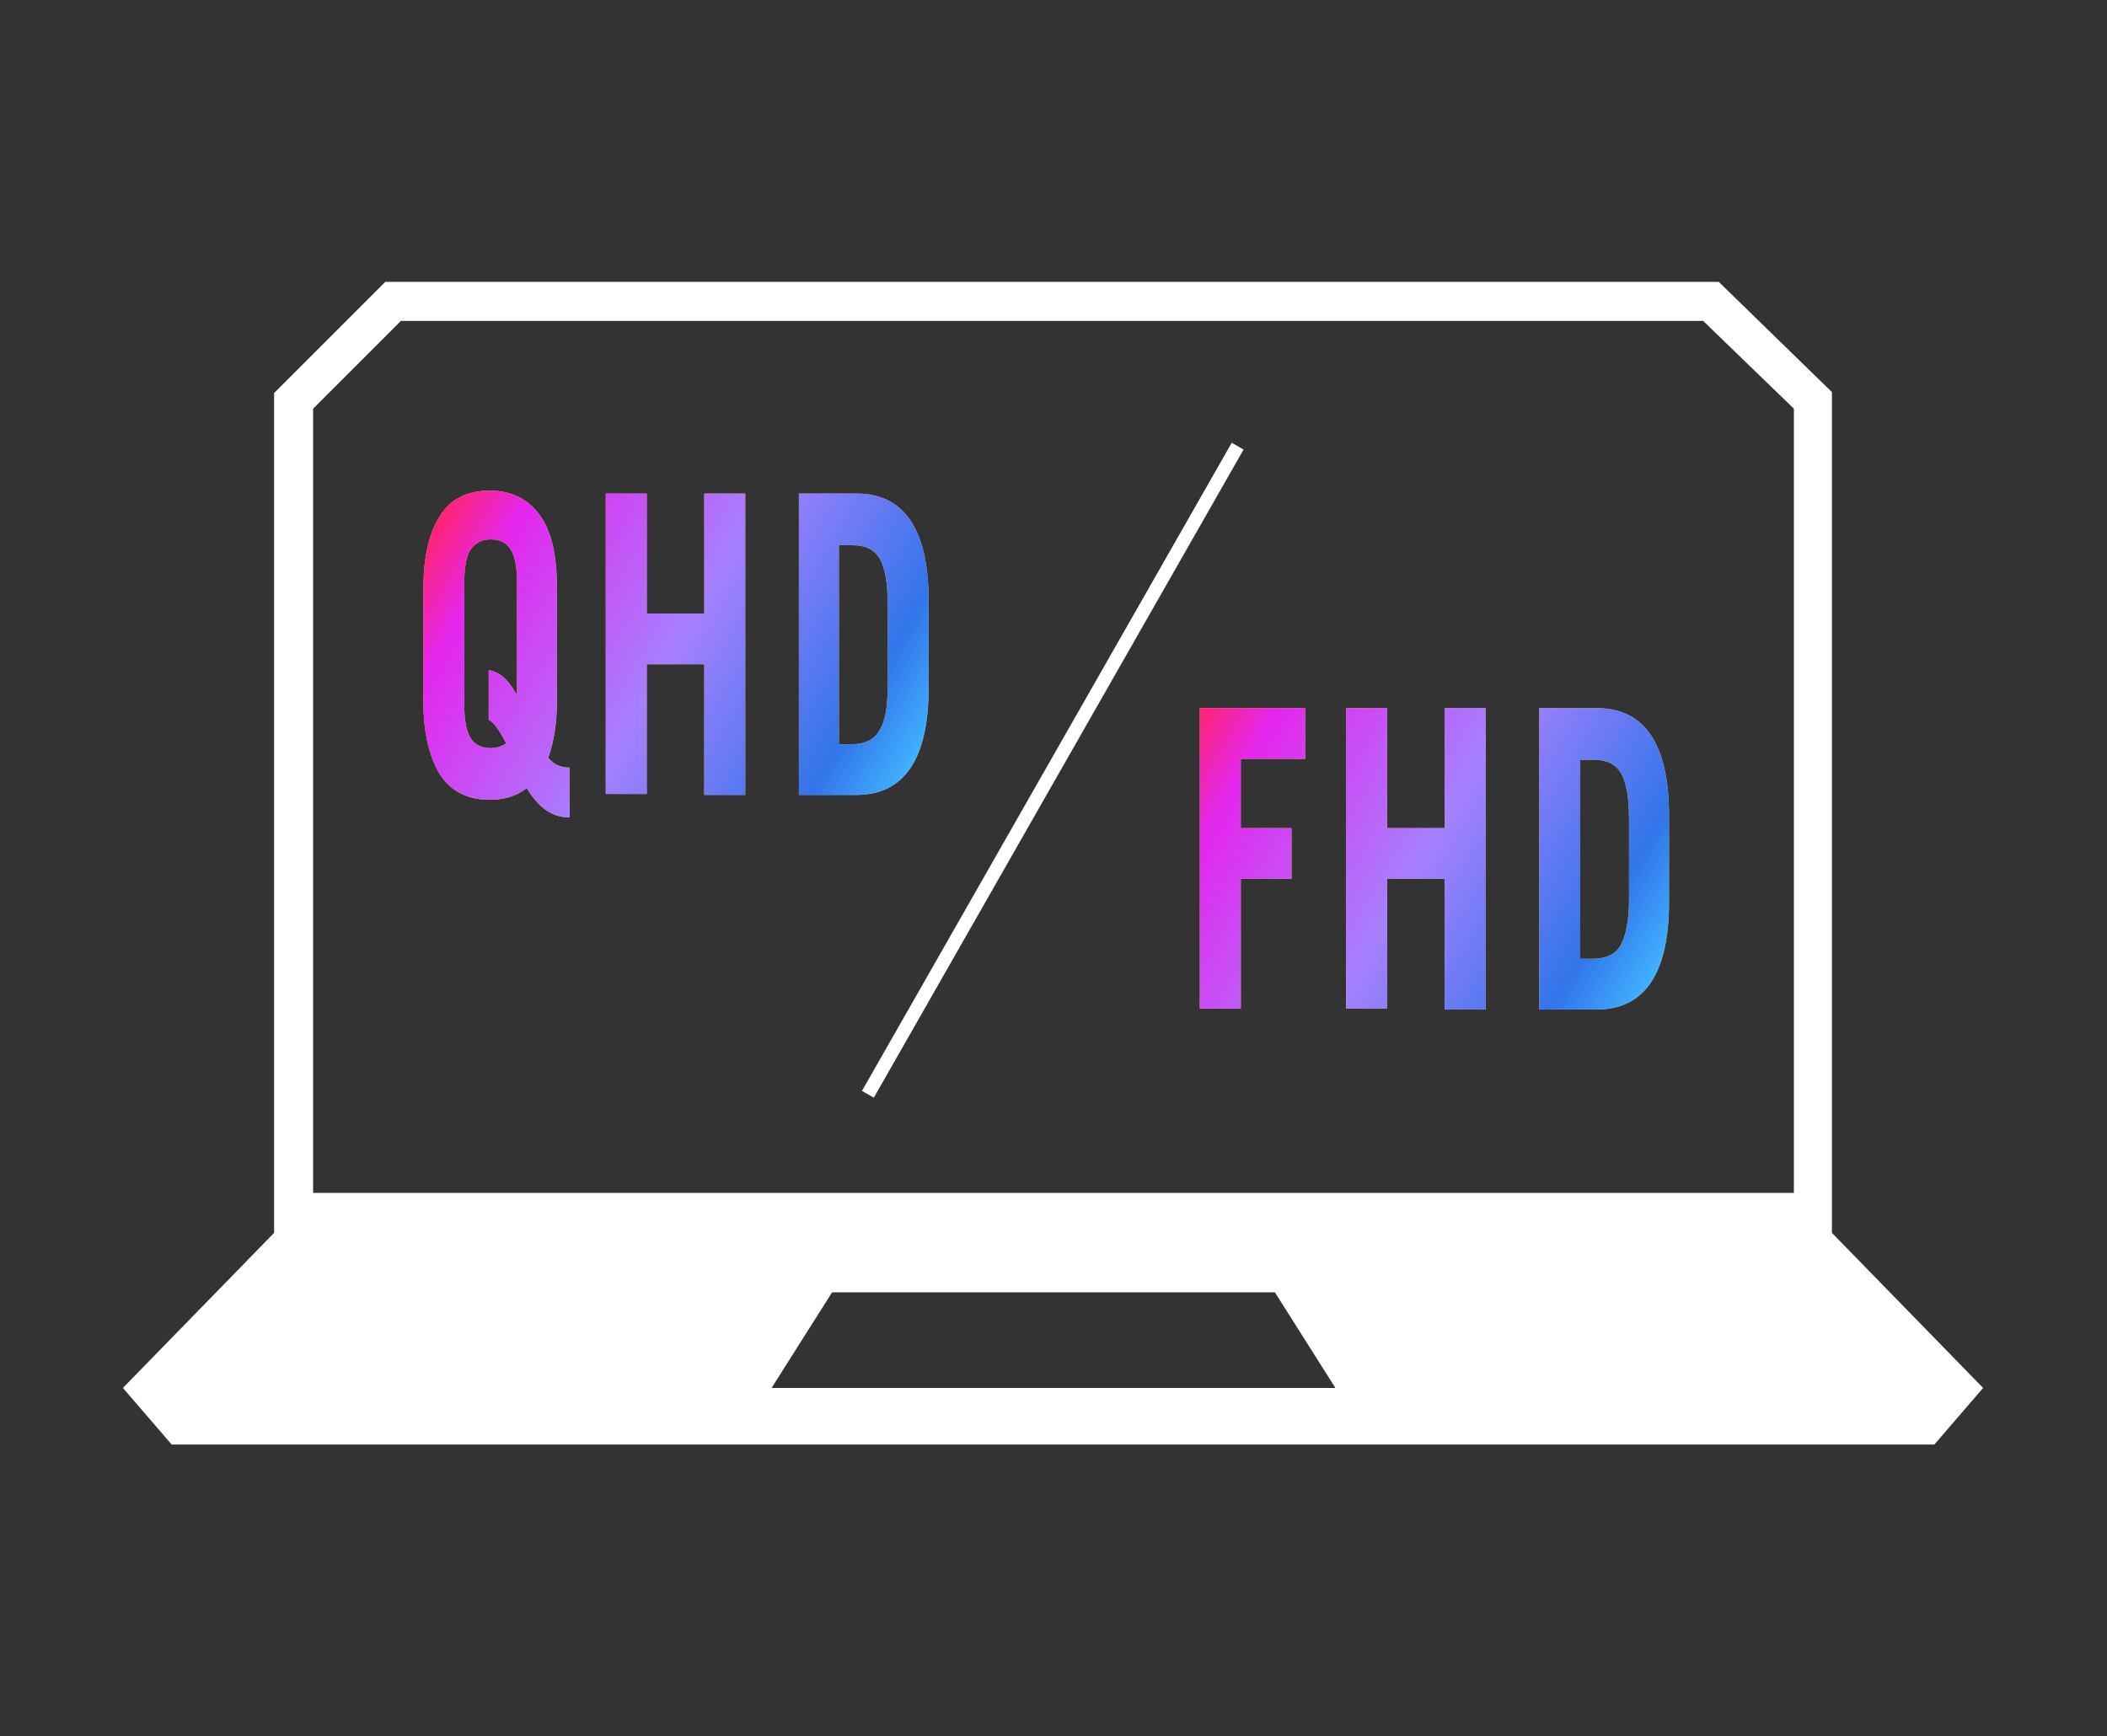
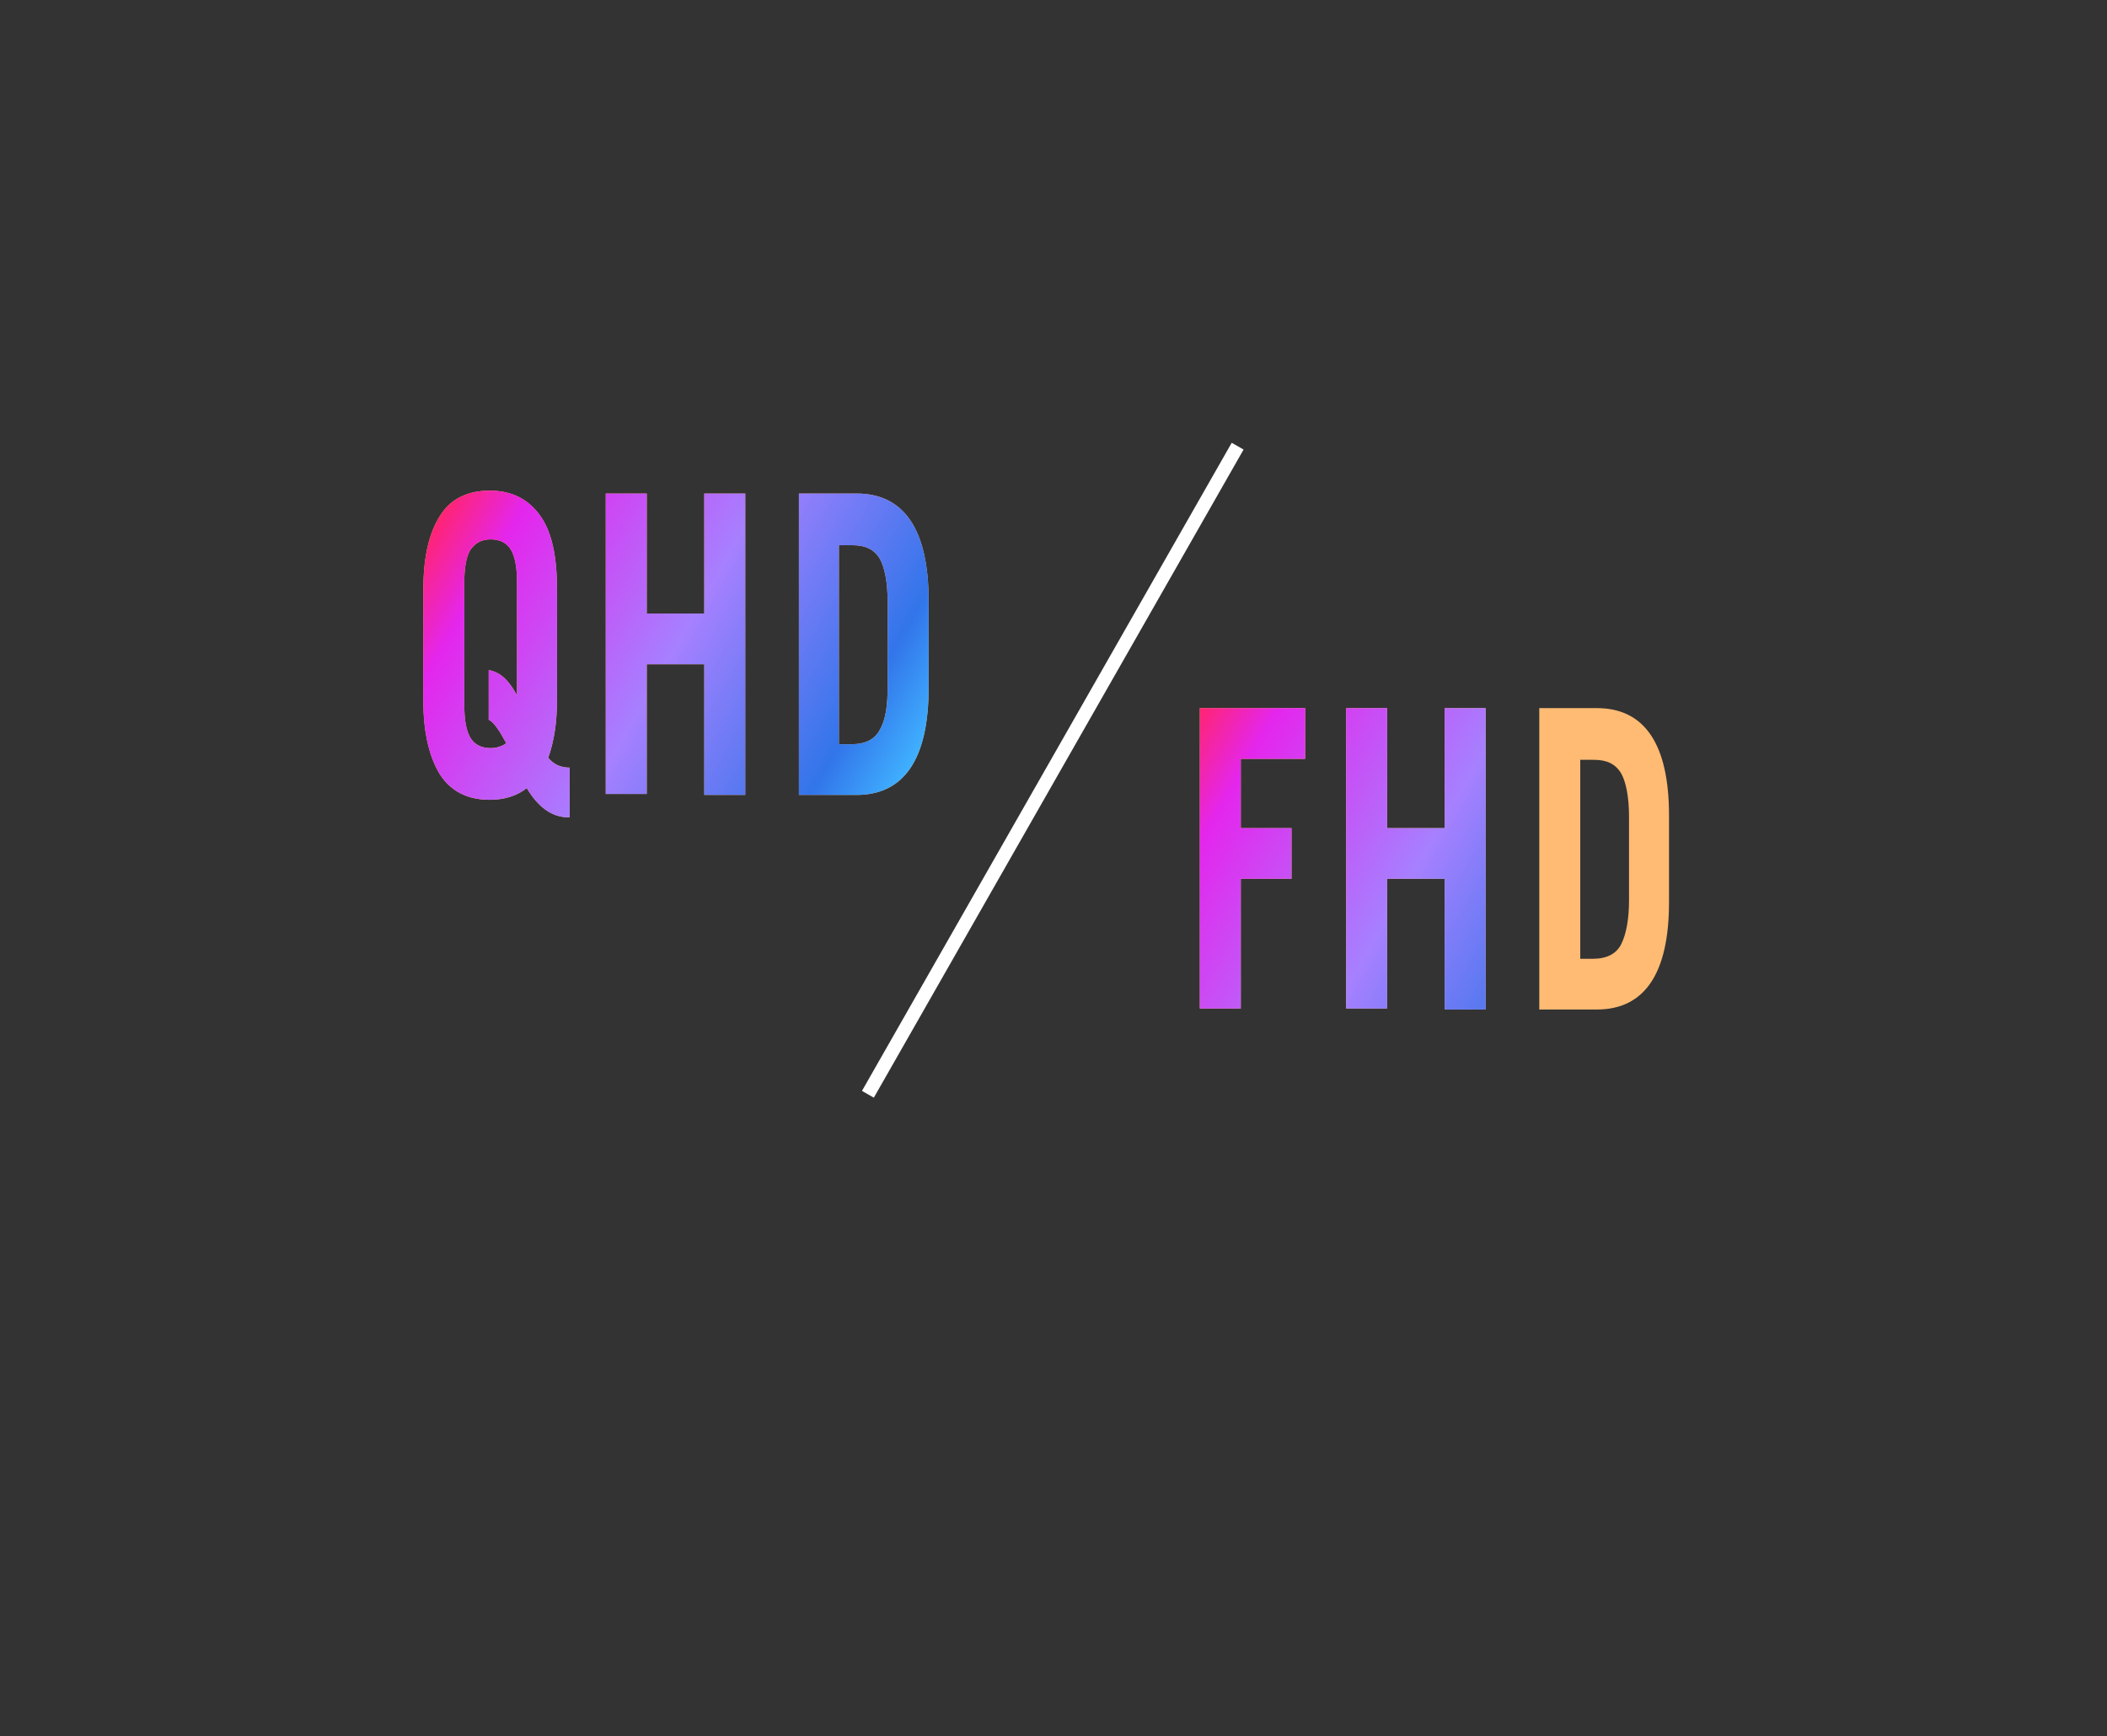
<svg xmlns="http://www.w3.org/2000/svg" xml:space="preserve" id="Layer_1" x="0" y="0" version="1.1" viewBox="0 0 216 178" width="216" height="178">
  <rect x="0" y="0" width="216" height="178" fill="#333333" stroke="none" />
  <style>
    .st0{fill:#fff}.st1{fill:#ffbb73}
  </style>
-   <path d="M39.5 28.9 28.1 40.3v86.1l-15.5 15.9 5 5.8h180.7l5-5.8-15.5-15.9V40.2l-11.6-11.3m-1.6 4 9.3 9v80.4H32.1V41.9l9-9m38 109.4 6.2-9.8h45.4l6.2 9.8H79.1z" class="st0" />
  <path d="M127.2 77.8v7.1h5.2v5.2h-5.2v13.3H123V72.6h10.8v5.2h-6.6zM148.1 84.9V72.6h4.2v30.9h-4.2V90.1h-5.9v13.3H138V72.6h4.2v12.3h5.9zM171.1 83.6v8.9c0 7.3-2.5 11-7.4 11h-5.9V72.6h5.9c4.9 0 7.4 3.7 7.4 11zm-4.1 8.7v-8.5c0-2.1-.3-3.6-.8-4.5-.6-1-1.5-1.4-2.8-1.4H162v20.4h1.3c1.4 0 2.4-.5 2.9-1.5s.8-2.5.8-4.5z" class="st1" />
  <g>
    <linearGradient id="SVGID_1_" x1="121.716" x2="168.546" y1="74.949" y2="101.986" gradientUnits="userSpaceOnUse">
      <stop offset="0" stop-color="#ff2473" />
      <stop offset=".127" stop-color="#e426ed" />
      <stop offset=".506" stop-color="#a680ff" />
      <stop offset=".862" stop-color="#3275ea" />
      <stop offset="1" stop-color="#40b1ff" />
    </linearGradient>
    <path fill="url(#SVGID_1_)" d="M127.2 77.8v7.1h5.2v5.2h-5.2v13.3H123V72.6h10.8v5.2h-6.6z" />
    <linearGradient id="SVGID_00000134938164214212397930000003387393259679086218_" x1="121.716" x2="168.546" y1="74.949" y2="101.986" gradientUnits="userSpaceOnUse">
      <stop offset="0" stop-color="#ff2473" />
      <stop offset=".127" stop-color="#e426ed" />
      <stop offset=".506" stop-color="#a680ff" />
      <stop offset=".862" stop-color="#3275ea" />
      <stop offset="1" stop-color="#40b1ff" />
    </linearGradient>
    <path fill="url(#SVGID_00000134938164214212397930000003387393259679086218_)" d="M148.1 84.9V72.6h4.2v30.9h-4.2V90.1h-5.9v13.3H138V72.6h4.2v12.3h5.9z" />
    <linearGradient id="SVGID_00000119096510408169233940000015073615657665264831_" x1="121.716" x2="168.546" y1="74.949" y2="101.986" gradientUnits="userSpaceOnUse">
      <stop offset="0" stop-color="#ff2473" />
      <stop offset=".127" stop-color="#e426ed" />
      <stop offset=".506" stop-color="#a680ff" />
      <stop offset=".862" stop-color="#3275ea" />
      <stop offset="1" stop-color="#40b1ff" />
    </linearGradient>
-     <path fill="url(#SVGID_00000119096510408169233940000015073615657665264831_)" d="M171.1 83.6v8.9c0 7.3-2.5 11-7.4 11h-5.9V72.6h5.9c4.9 0 7.4 3.7 7.4 11zm-4.1 8.7v-8.5c0-2.1-.3-3.6-.8-4.5-.6-1-1.5-1.4-2.8-1.4H162v20.4h1.3c1.4 0 2.4-.5 2.9-1.5s.8-2.5.8-4.5z" />
  </g>
  <g>
    <path d="M57.1 60.4v11.4c0 2.3-.3 4.2-.9 5.9.6.7 1.3 1 2.2 1v5.1h-.1c-1.7 0-3.1-1-4.3-3-1 .8-2.3 1.2-3.8 1.2-2.3 0-4-.9-5.1-2.6-1.1-1.8-1.7-4.3-1.7-7.5V60.4c0-3.3.6-5.8 1.7-7.5 1.1-1.8 2.9-2.6 5.1-2.6 2.3 0 4 .9 5.2 2.6 1.2 1.7 1.7 4.2 1.7 7.5zm-6.8 16.3c.6 0 1.2-.2 1.6-.5-.7-1.3-1.3-2.2-1.8-2.4v-5.1c.6.1 1.2.4 1.7.9s.9 1.1 1.3 1.9H53V59.6c0-1.4-.2-2.5-.6-3.2-.4-.7-1.1-1.1-2.1-1.1s-1.6.4-2.1 1.1c-.4.7-.6 1.8-.6 3.2v12.8c0 1.4.2 2.5.6 3.2.4.7 1.1 1.1 2.1 1.1zM72.2 62.9V50.6h4.2v30.9h-4.2V68.1h-5.9v13.3h-4.2V50.6h4.2v12.3h5.9zM95.2 61.6v8.9c0 7.3-2.5 11-7.4 11h-5.9V50.6h5.9c4.9 0 7.4 3.7 7.4 11zM91 70.3v-8.5c0-2.1-.3-3.6-.8-4.5-.6-1-1.5-1.4-2.8-1.4H86v20.4h1.3c1.4 0 2.4-.5 2.9-1.5.6-1 .8-2.5.8-4.5z" class="st1" />
    <g>
      <linearGradient id="SVGID_00000085218667521892130290000000036332166392376704_" x1="45.304" x2="92.702" y1="52.51" y2="79.876" gradientUnits="userSpaceOnUse">
        <stop offset="0" stop-color="#ff2473" />
        <stop offset=".127" stop-color="#e426ed" />
        <stop offset=".506" stop-color="#a680ff" />
        <stop offset=".862" stop-color="#3275ea" />
        <stop offset="1" stop-color="#40b1ff" />
      </linearGradient>
      <path fill="url(#SVGID_00000085218667521892130290000000036332166392376704_)" d="M57.1 60.4v11.4c0 2.3-.3 4.2-.9 5.9.6.7 1.3 1 2.2 1v5.1h-.1c-1.7 0-3.1-1-4.3-3-1 .8-2.3 1.2-3.8 1.2-2.3 0-4-.9-5.1-2.6-1.1-1.8-1.7-4.3-1.7-7.5V60.4c0-3.3.6-5.8 1.7-7.5 1.1-1.8 2.9-2.6 5.1-2.6 2.3 0 4 .9 5.2 2.6 1.2 1.7 1.7 4.2 1.7 7.5zm-6.8 16.3c.6 0 1.2-.2 1.6-.5-.7-1.3-1.3-2.2-1.8-2.4v-5.1c.6.1 1.2.4 1.7.9s.9 1.1 1.3 1.9H53V59.6c0-1.4-.2-2.5-.6-3.2-.4-.7-1.1-1.1-2.1-1.1s-1.6.4-2.1 1.1c-.4.7-.6 1.8-.6 3.2v12.8c0 1.4.2 2.5.6 3.2.4.7 1.1 1.1 2.1 1.1z" />
      <linearGradient id="SVGID_00000080207164335123927400000009626260355093869440_" x1="45.304" x2="92.702" y1="52.51" y2="79.876" gradientUnits="userSpaceOnUse">
        <stop offset="0" stop-color="#ff2473" />
        <stop offset=".127" stop-color="#e426ed" />
        <stop offset=".506" stop-color="#a680ff" />
        <stop offset=".862" stop-color="#3275ea" />
        <stop offset="1" stop-color="#40b1ff" />
      </linearGradient>
      <path fill="url(#SVGID_00000080207164335123927400000009626260355093869440_)" d="M72.2 62.9V50.6h4.2v30.9h-4.2V68.1h-5.9v13.3h-4.2V50.6h4.2v12.3h5.9z" />
      <linearGradient id="SVGID_00000036966170438105810140000005419984990936578484_" x1="45.304" x2="92.702" y1="52.51" y2="79.876" gradientUnits="userSpaceOnUse">
        <stop offset="0" stop-color="#ff2473" />
        <stop offset=".127" stop-color="#e426ed" />
        <stop offset=".506" stop-color="#a680ff" />
        <stop offset=".862" stop-color="#3275ea" />
        <stop offset="1" stop-color="#40b1ff" />
      </linearGradient>
      <path fill="url(#SVGID_00000036966170438105810140000005419984990936578484_)" d="M95.2 61.6v8.9c0 7.3-2.5 11-7.4 11h-5.9V50.6h5.9c4.9 0 7.4 3.7 7.4 11zM91 70.3v-8.5c0-2.1-.3-3.6-.8-4.5-.6-1-1.5-1.4-2.8-1.4H86v20.4h1.3c1.4 0 2.4-.5 2.9-1.5.6-1 .8-2.5.8-4.5z" />
    </g>
  </g>
  <g>
    <path d="M69.7 78.2h76.5v1.4H69.7z" class="st0" transform="rotate(-60.297 107.996 78.955)" />
  </g>
</svg>